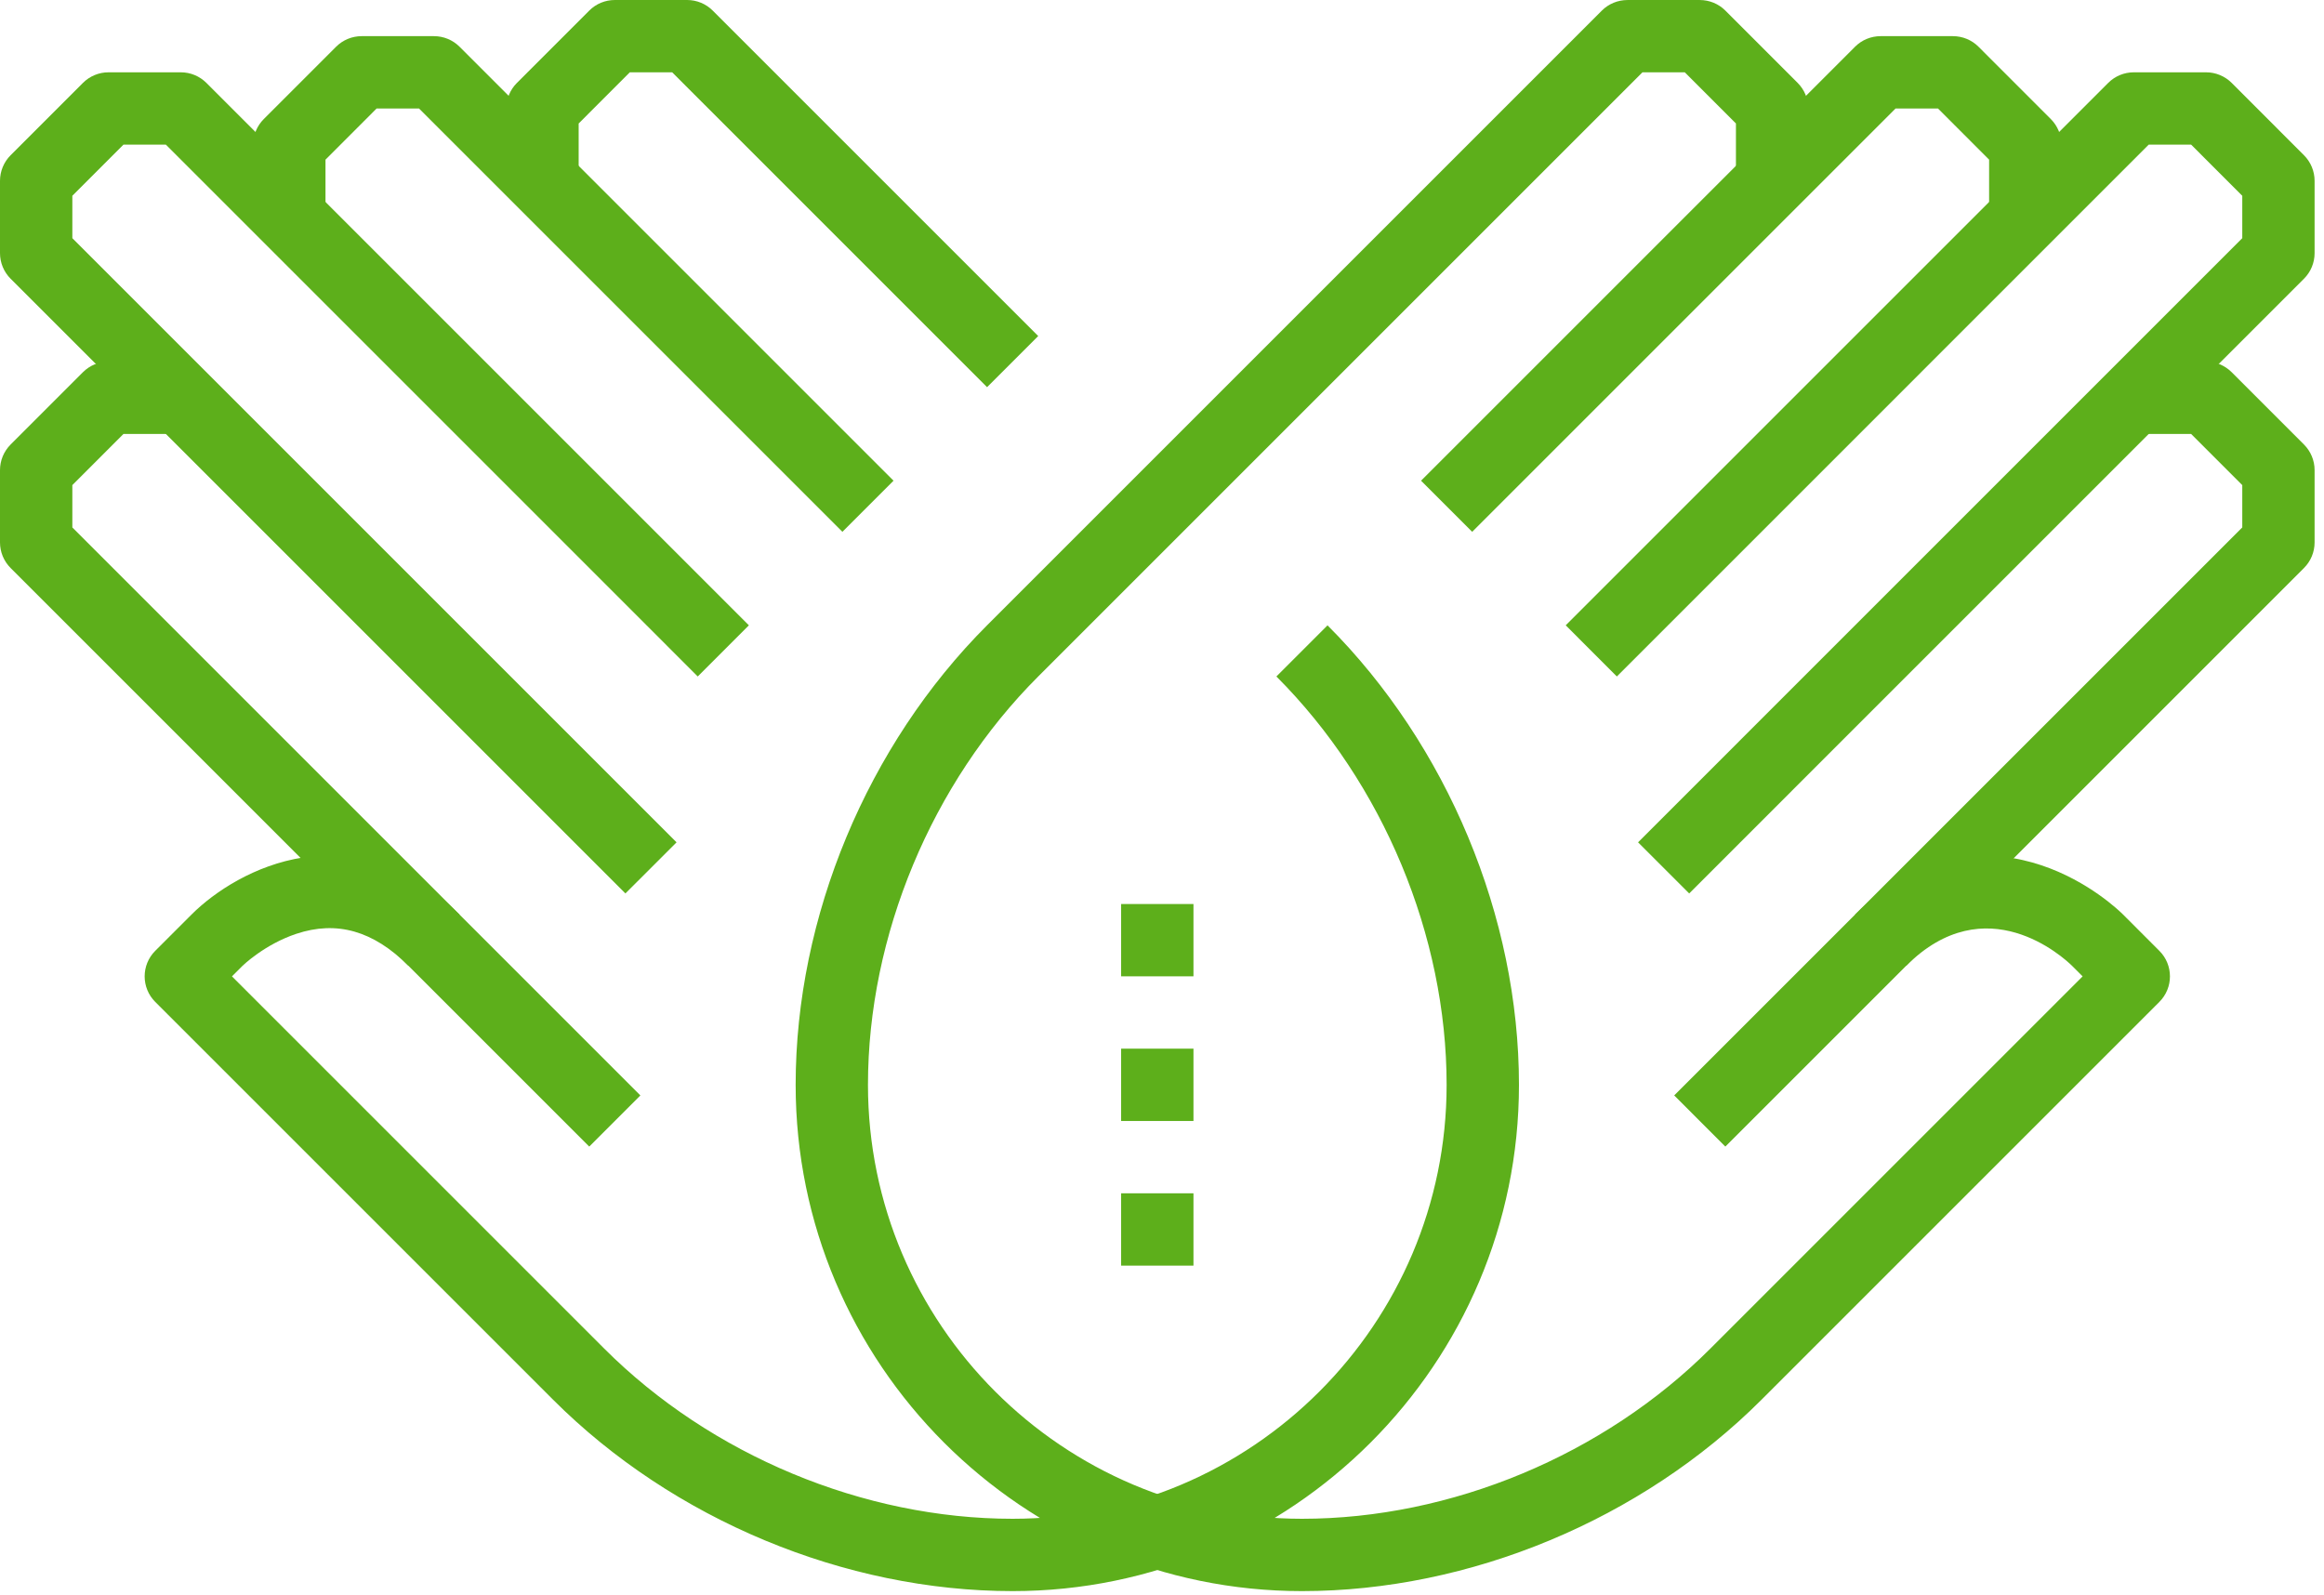
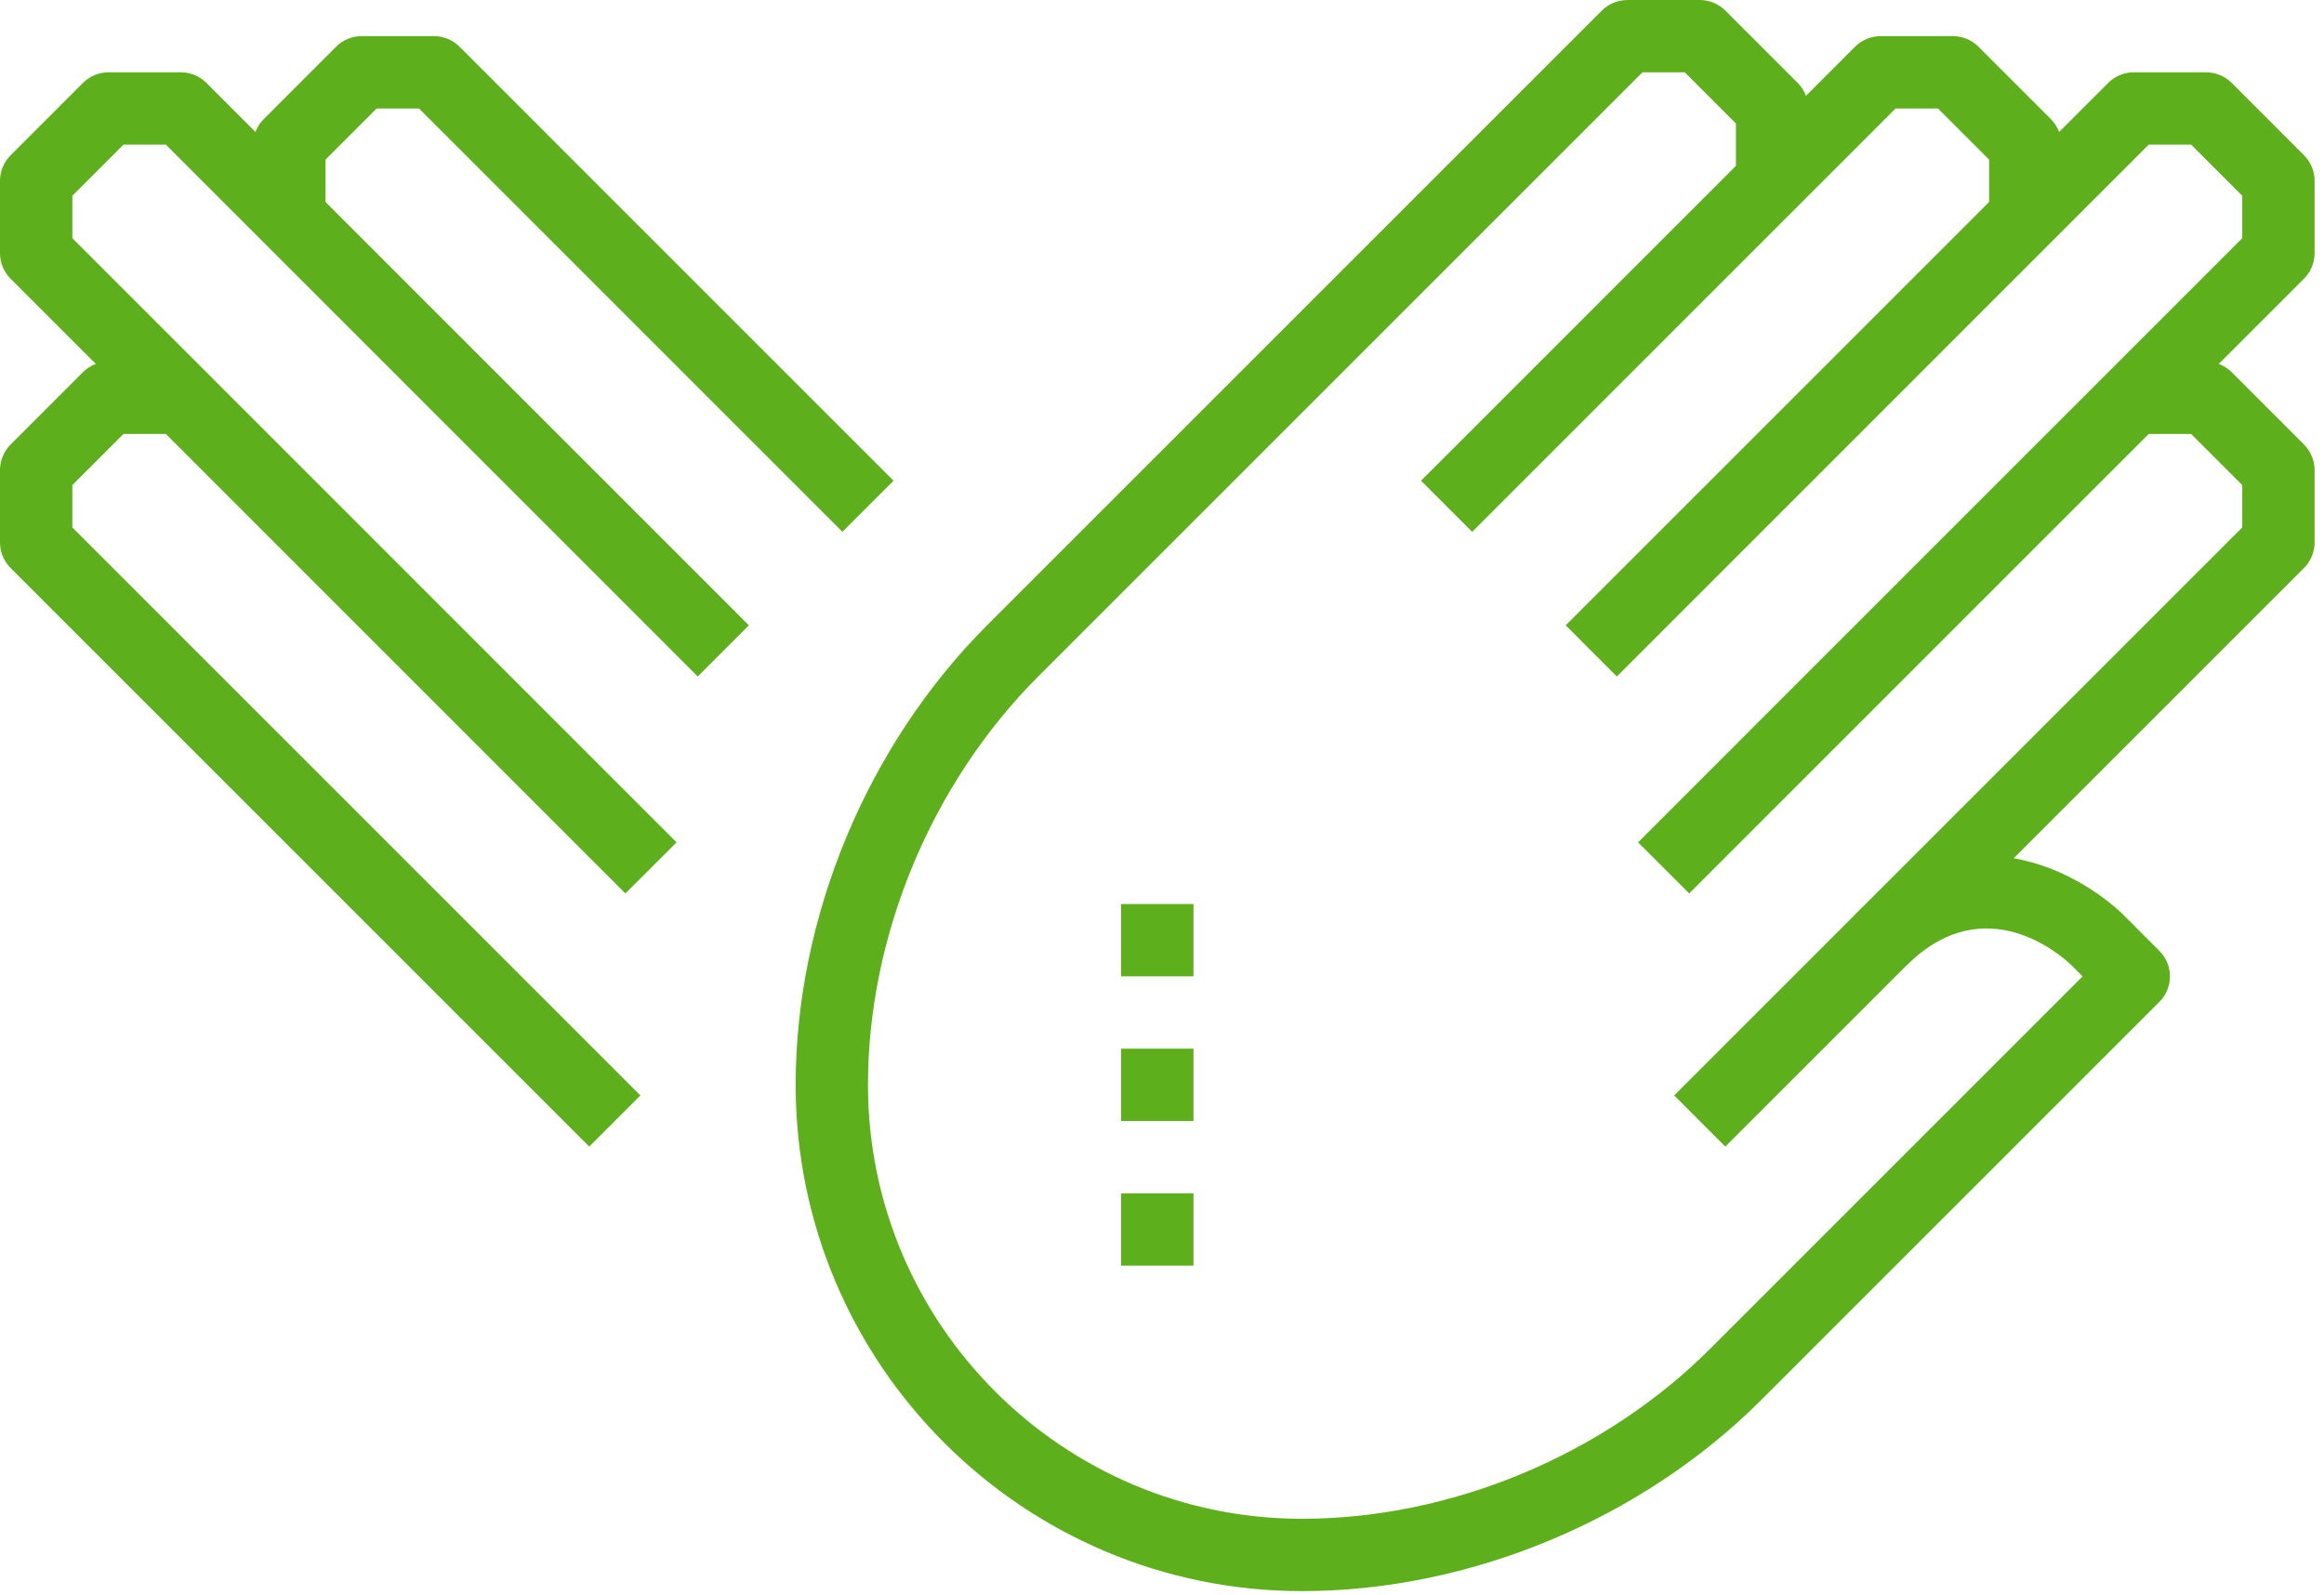
<svg xmlns="http://www.w3.org/2000/svg" xmlns:xlink="http://www.w3.org/1999/xlink" width="102px" height="70px" viewBox="0 0 102 70" version="1.1">
  <title>resistance</title>
  <defs>
    <polygon id="path-1" points="6.31593543e-14 69.842 101.587 69.842 101.587 0.001 6.31593543e-14 0.001" />
    <polygon id="path-3" points="22.222 0.001 45.567 0.001 45.567 16.995 22.222 16.995" />
  </defs>
  <g id="Page-1" stroke="none" stroke-width="1" fill="none" fill-rule="evenodd">
    <g id="CST-TEM-2020" transform="translate(-1021, -1650)">
      <g id="resistance" transform="translate(1021, 1650)">
        <path d="M25.862,50.329 L0.465,24.932 C0.168,24.635 8.48703823e-14,24.232 8.48703823e-14,23.81 L8.48703823e-14,20.635 C8.48703823e-14,20.214 0.168,19.811 0.465,19.513 L3.64,16.338 C3.937,16.04 4.341,15.873 4.762,15.873 L7.937,15.873 L7.937,19.048 L5.419,19.048 L3.175,21.294 L3.175,23.152 L28.106,48.084 L25.862,50.329 Z" id="Fill-1" fill="#5DAF1B" />
        <path d="M27.449,39.218 L0.465,12.234 C0.168,11.937 4.73695157e-14,11.533 4.73695157e-14,11.112 L4.73695157e-14,7.937 C4.73695157e-14,7.517 0.168,7.112 0.465,6.815 L3.64,3.639 C3.937,3.342 4.341,3.174 4.762,3.174 L7.937,3.174 C8.357,3.174 8.762,3.342 9.059,3.639 L32.868,27.448 L30.624,29.694 L7.279,6.348 L5.419,6.348 L3.175,8.594 L3.175,10.455 L29.694,36.974 L27.449,39.218 Z" id="Fill-3" fill="#5DAF1B" />
        <path d="M36.973,23.344 L18.39,4.762 L16.53,4.762 L14.286,7.008 L14.286,9.524 L11.111,9.524 L11.111,6.349 C11.111,5.929 11.279,5.525 11.576,5.227 L14.751,2.052 C15.048,1.754 15.452,1.587 15.873,1.587 L19.048,1.587 C19.468,1.587 19.873,1.754 20.17,2.052 L39.217,21.1 L36.973,23.344 Z" id="Fill-5" fill="#5DAF1B" />
-         <path d="M44.444,69.842 C37.075,69.842 29.535,66.701 24.275,61.44 L6.814,43.98 C6.194,43.36 6.194,42.356 6.814,41.736 L8.402,40.148 C10.437,38.113 15.514,35.493 20.17,40.148 L17.925,42.393 C16.389,40.856 14.778,40.398 13.002,40.991 C11.611,41.455 10.656,42.383 10.646,42.393 L10.181,42.858 L26.519,59.196 C31.198,63.874 37.898,66.667 44.444,66.667 C54.948,66.667 63.492,58.123 63.492,47.62 C63.492,41.074 60.698,34.374 56.021,29.694 L58.265,27.45 C63.525,32.71 66.667,40.25 66.667,47.62 C66.667,59.874 56.698,69.842 44.444,69.842" id="Fill-7" fill="#5DAF1B" />
        <path d="M75.725,50.329 L73.481,48.084 L98.413,23.152 L98.413,21.294 L96.168,19.048 L93.651,19.048 L93.651,15.873 L96.825,15.873 C97.246,15.873 97.651,16.04 97.948,16.338 L101.122,19.513 C101.419,19.811 101.587,20.214 101.587,20.635 L101.587,23.81 C101.587,24.232 101.419,24.635 101.122,24.932 L75.725,50.329 Z" id="Fill-12" fill="#5DAF1B" />
        <path d="M74.138,39.218 L71.894,36.974 L98.413,10.455 L98.413,8.594 L96.168,6.348 L94.308,6.348 L70.963,29.694 L68.719,27.448 L92.529,3.639 C92.825,3.342 93.23,3.174 93.651,3.174 L96.825,3.174 C97.246,3.174 97.651,3.342 97.948,3.639 L101.122,6.815 C101.419,7.112 101.587,7.517 101.587,7.937 L101.587,11.112 C101.587,11.533 101.419,11.937 101.122,12.234 L74.138,39.218 Z" id="Fill-14" fill="#5DAF1B" />
        <path d="M64.614,23.344 L62.37,21.1 L81.417,2.052 C81.714,1.754 82.119,1.587 82.54,1.587 L85.714,1.587 C86.135,1.587 86.54,1.754 86.837,2.052 L90.011,5.227 C90.308,5.525 90.476,5.929 90.476,6.349 L90.476,9.524 L87.302,9.524 L87.302,7.008 L85.057,4.762 L83.197,4.762 L64.614,23.344 Z" id="Fill-16" fill="#5DAF1B" />
        <path d="M57.143,69.842 C44.889,69.842 34.921,59.874 34.921,47.62 C34.921,40.25 38.062,32.709 43.322,27.448 L70.306,0.464 C70.603,0.167 71.008,0.001 71.429,0.001 L74.603,0.001 C75.024,0.001 75.429,0.167 75.725,0.464 L78.9,3.64 C79.198,3.937 79.365,4.342 79.365,4.763 L79.365,7.937 L76.19,7.937 L76.19,5.42 L73.946,3.175 L72.086,3.175 L45.567,29.694 C40.889,34.372 38.095,41.074 38.095,47.62 C38.095,58.123 46.64,66.667 57.143,66.667 C63.689,66.667 70.389,63.874 75.068,59.196 L91.406,42.858 L90.941,42.393 C90.571,42.031 87.162,38.896 83.662,42.393 L81.417,40.147 C84.451,37.113 87.537,37.296 89.589,37.979 C91.67,38.672 93.037,39.999 93.186,40.148 L94.773,41.736 C95.394,42.356 95.394,43.36 94.773,43.98 L77.313,61.44 C72.052,66.701 64.513,69.842 57.143,69.842" id="Fill-18" fill="#5DAF1B" />
        <mask id="mask-2" fill="white">
          <use xlink:href="#path-1" />
        </mask>
        <g id="Clip-21" />
        <polygon id="Fill-20" fill="#5DAF1B" mask="url(#mask-2)" points="49.206 49.206 52.381 49.206 52.381 46.031 49.206 46.031" />
        <polygon id="Fill-22" fill="#5DAF1B" mask="url(#mask-2)" points="49.206 42.856 52.381 42.856 52.381 39.682 49.206 39.682" />
        <polygon id="Fill-23" fill="#5DAF1B" mask="url(#mask-2)" points="49.206 55.555 52.381 55.555 52.381 52.38 49.206 52.38" />
        <mask id="mask-4" fill="white">
          <use xlink:href="#path-3" />
        </mask>
        <g id="Clip-10" />
-         <path d="M43.322,16.995 L29.502,3.175 L27.641,3.175 L25.397,5.421 L25.397,7.937 L22.222,7.937 L22.222,4.762 C22.222,4.341 22.389,3.938 22.687,3.64 L25.862,0.465 C26.159,0.167 26.563,-4.34220561e-14 26.984,-4.34220561e-14 L30.159,-4.34220561e-14 C30.579,-4.34220561e-14 30.984,0.167 31.281,0.465 L45.567,14.751 L43.322,16.995 Z" id="Fill-9" fill="#5DAF1B" />
      </g>
    </g>
  </g>
</svg>